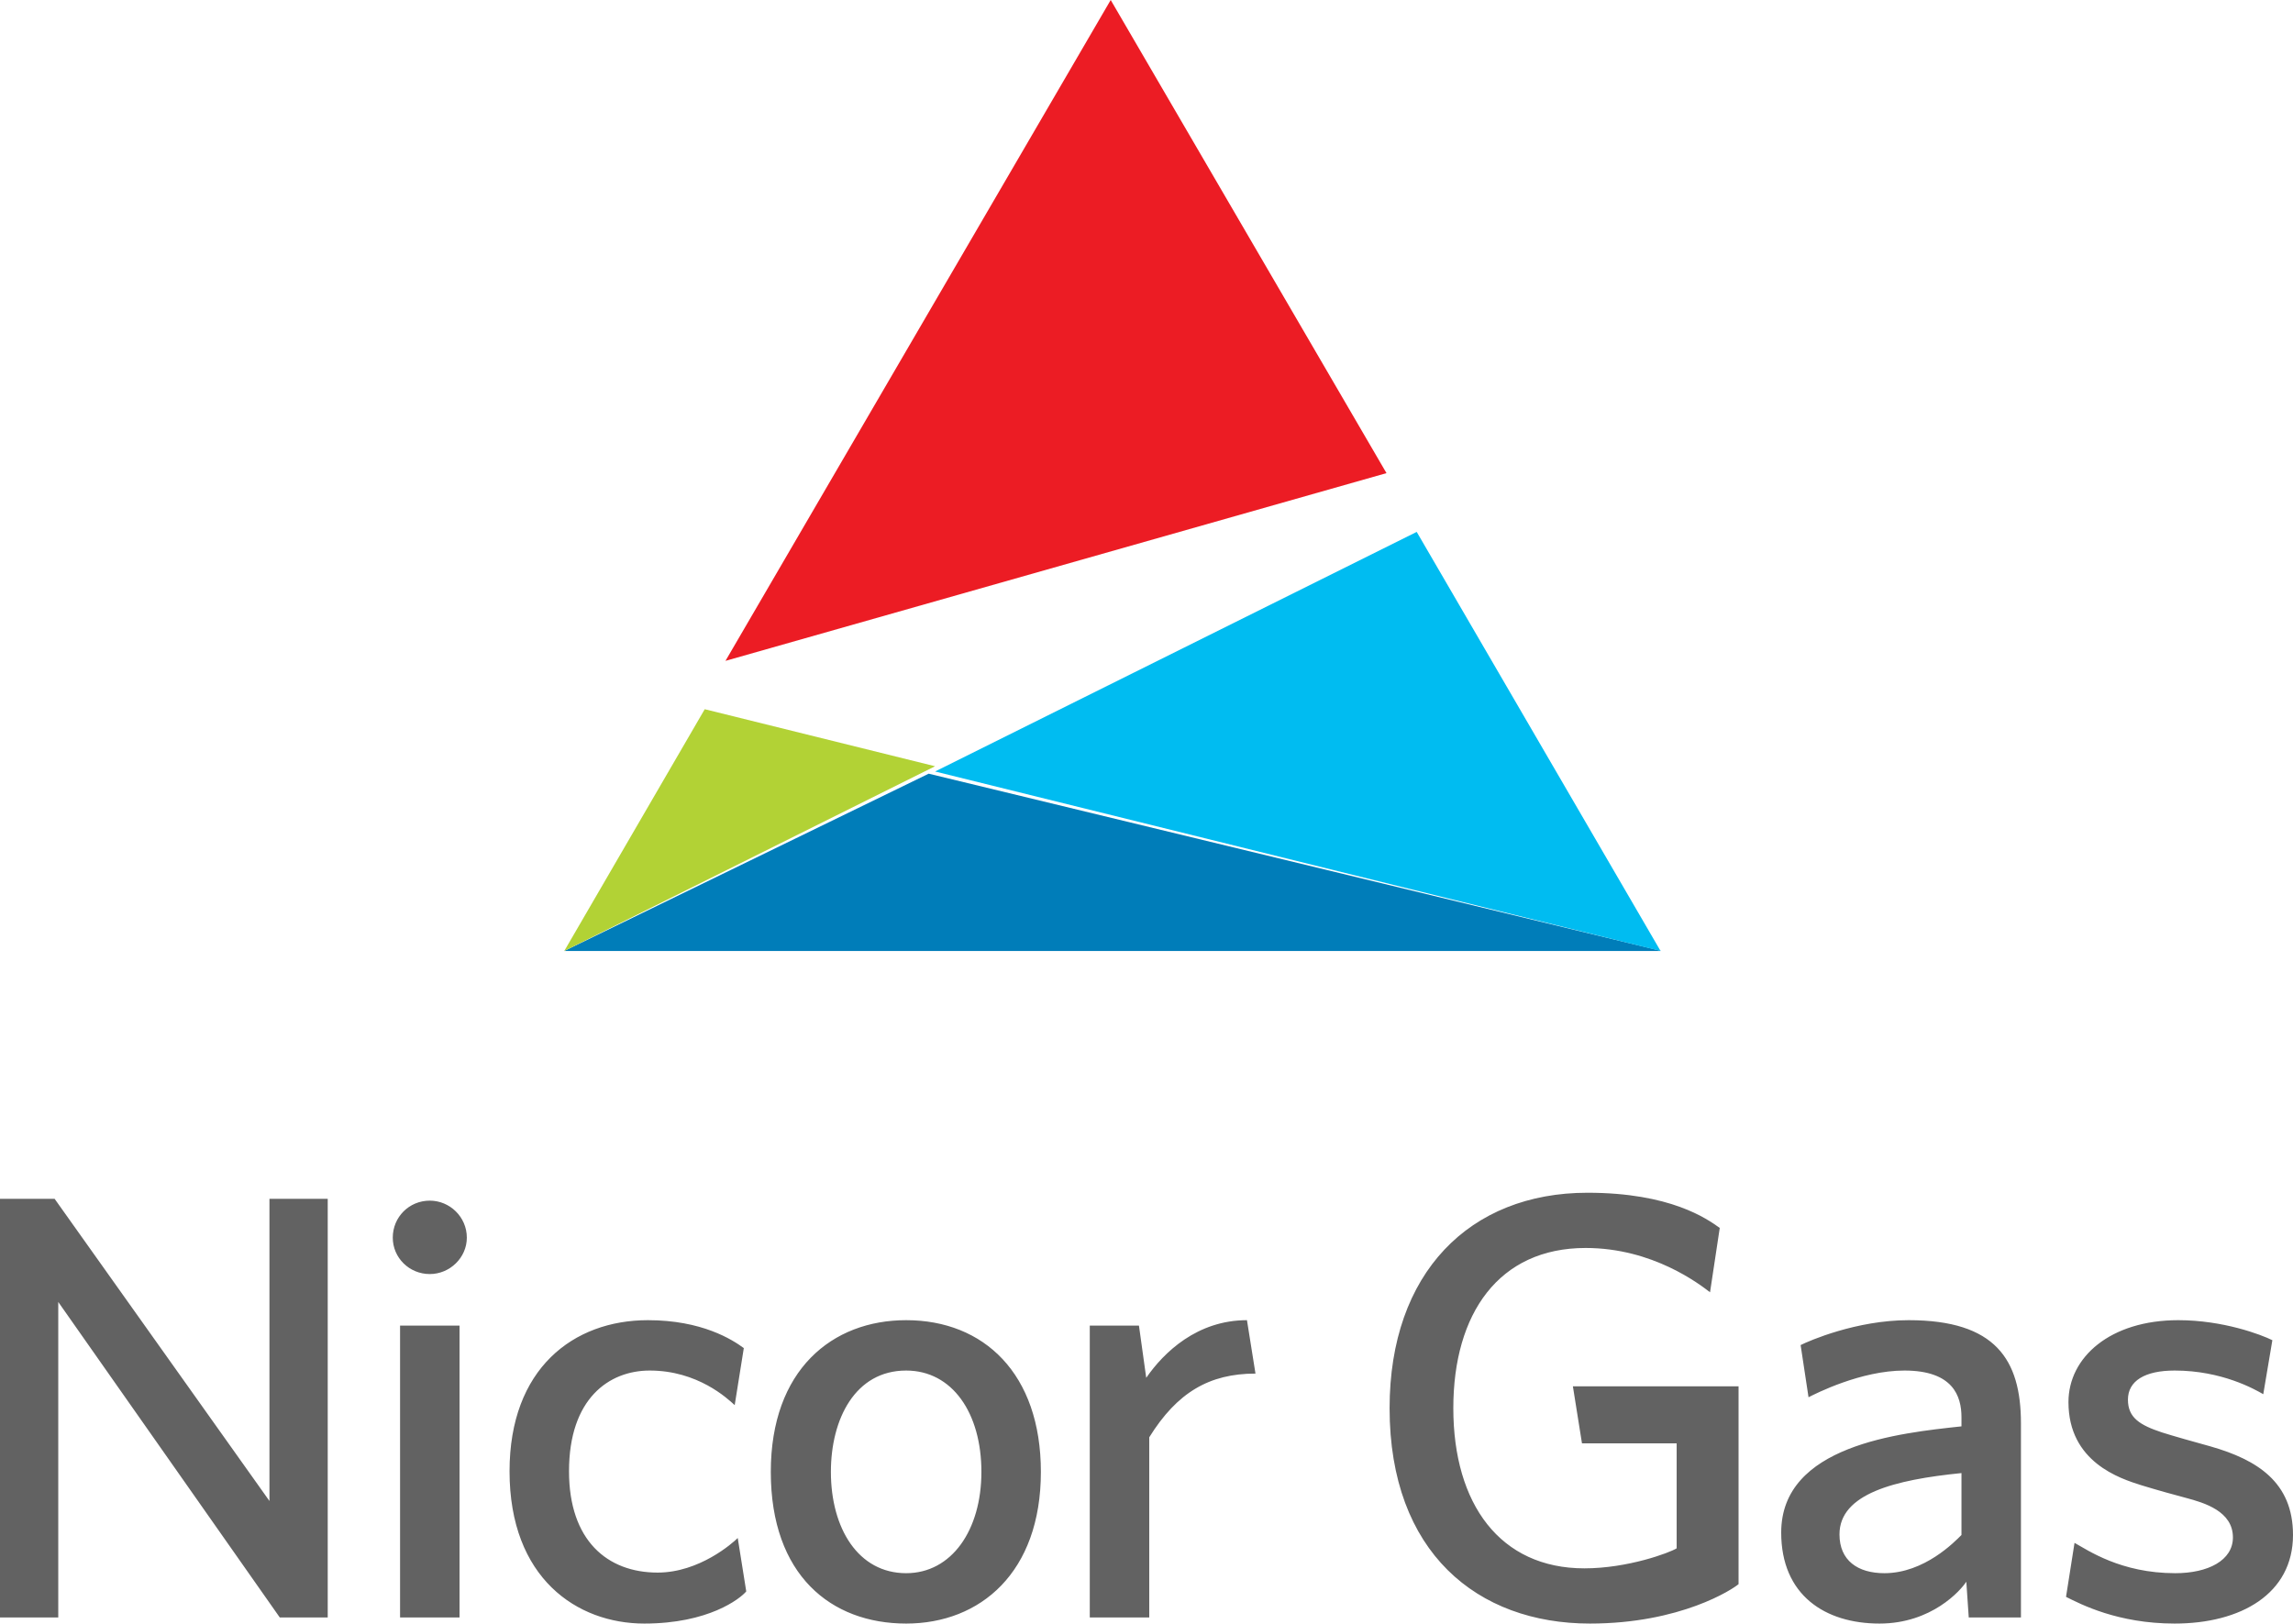
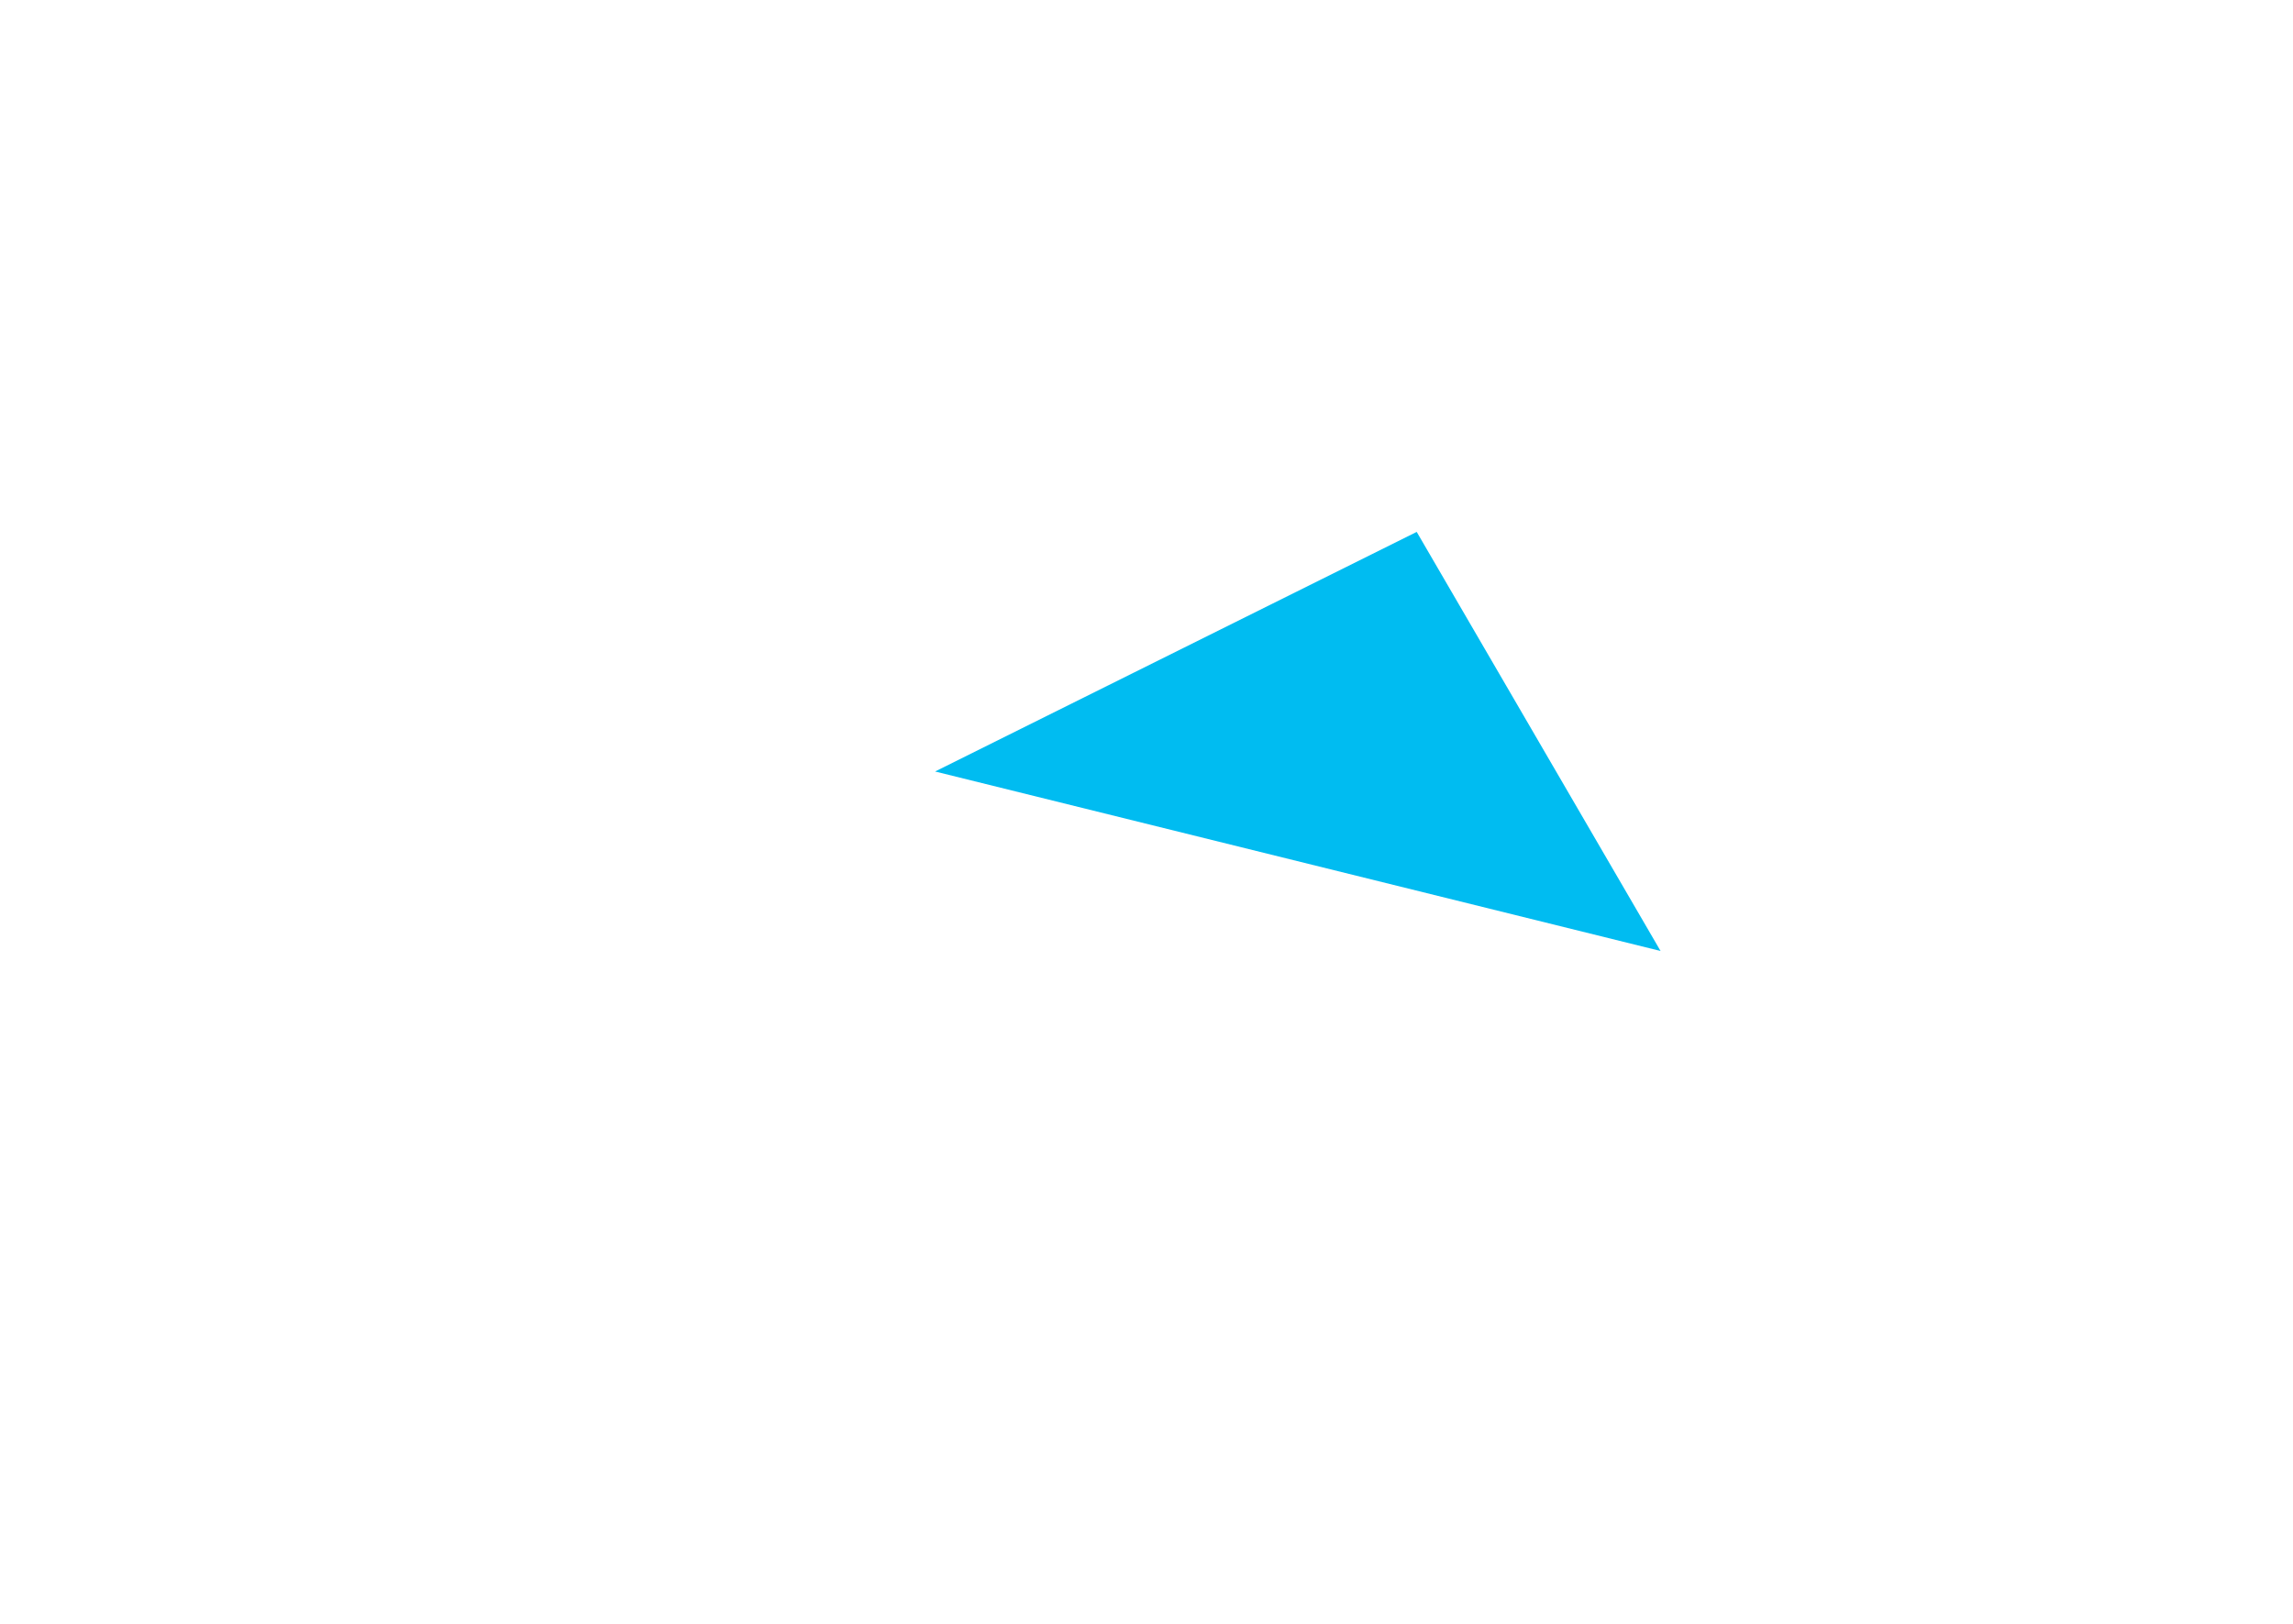
<svg xmlns="http://www.w3.org/2000/svg" fill="none" height="102" viewBox="0 0 144 102" width="144">
-   <path d="M35.435 59.735H104.282L104.274 59.717L58.322 48.598L35.435 59.735Z" fill="#007DB9" />
-   <path d="M44.257 44.548L35.435 59.735L58.722 48.131L44.257 44.548Z" fill="#B2D235" />
  <path d="M58.723 48.46L104.283 59.735L88.969 33.411L58.723 48.46Z" fill="#00BCF1" />
-   <path d="M69.752 0L45.56 41.511L87.071 29.719L69.752 0Z" fill="#EC1C24" />
-   <path d="M142.133 87.575C141.6 87.269 139.541 86.089 136.568 86.089C134.701 86.089 133.634 86.736 133.634 87.918C133.634 89.061 134.396 89.519 135.768 89.975C136.492 90.205 137.712 90.548 138.816 90.853C141.751 91.691 144 93.101 144 96.418C144 100.114 140.723 101.982 136.568 101.982C132.986 101.982 130.661 100.762 129.746 100.305L130.28 96.913C131.117 97.371 133.177 98.818 136.607 98.818C138.665 98.818 140.227 98.018 140.227 96.57C140.227 94.93 138.436 94.397 137.292 94.092C136.568 93.901 135.463 93.597 134.472 93.292C133.139 92.872 129.899 91.844 129.899 88.071C129.899 85.249 132.528 82.925 136.798 82.925C139.618 82.925 142.018 83.84 142.704 84.183L142.133 87.575ZM123.18 92.53C118.987 92.95 115.519 93.826 115.519 96.38C115.519 98.018 116.663 98.818 118.34 98.818C120.855 98.818 122.761 96.836 123.18 96.418V92.53ZM123.637 101.6L123.484 99.352C123.142 99.886 121.313 101.982 118.034 101.982C114.603 101.982 111.859 100.191 111.859 96.265C111.859 90.777 119.292 90.015 123.18 89.595V89.024C123.18 87.689 122.646 86.089 119.598 86.089C116.853 86.089 114.032 87.537 113.575 87.766L113.079 84.489C113.612 84.221 116.585 82.925 119.864 82.925C125.315 82.925 126.915 85.402 126.915 89.404V101.6H123.637ZM108 77.131L107.39 81.172C106.741 80.676 103.808 78.39 99.577 78.39C94.127 78.39 91.268 82.505 91.268 88.451C91.268 94.474 94.203 98.514 99.5 98.514C102.244 98.514 104.874 97.523 105.294 97.256V90.662H99.348L98.777 87.08H109.181V99.505C108.838 99.809 105.561 101.982 99.844 101.982C92.792 101.982 87.266 97.523 87.266 88.451C87.266 79.952 92.296 74.921 99.691 74.921C104.912 74.921 107.2 76.559 108 77.131ZM71.983 86.546C73.088 84.945 75.185 82.925 78.309 82.925L78.844 86.28C75.947 86.28 73.926 87.462 72.173 90.281V101.6H68.438V83.267H71.526L71.983 86.546ZM56.906 98.818C59.764 98.818 61.632 96.112 61.632 92.454C61.632 88.756 59.802 86.089 56.906 86.089C53.704 86.089 52.18 89.137 52.18 92.454C52.18 95.998 53.895 98.818 56.906 98.818ZM56.906 101.982C52.18 101.982 48.406 98.933 48.406 92.454C48.406 86.049 52.256 82.925 56.906 82.925C61.784 82.925 65.367 86.28 65.367 92.454C65.367 98.78 61.556 101.982 56.906 101.982ZM46.139 88.261C45.682 87.842 43.815 86.089 40.803 86.089C38.25 86.089 35.734 87.842 35.734 92.415C35.734 96.76 38.136 98.78 41.298 98.78C43.929 98.78 46.026 96.913 46.33 96.608L46.864 99.962C46.482 100.42 44.5 101.982 40.46 101.982C36.23 101.982 31.999 99.124 31.999 92.415C31.999 85.974 36.001 82.925 40.689 82.925C44.08 82.925 45.986 84.145 46.711 84.678L46.139 88.261ZM28.859 83.267H25.124V101.6H28.859V97.596V83.267ZM29.317 77.741C29.317 78.999 28.25 80.028 26.991 80.028C25.695 80.028 24.666 78.999 24.666 77.741C24.666 76.446 25.695 75.417 26.991 75.417C28.25 75.417 29.317 76.446 29.317 77.741ZM16.922 94.283V75.302H20.581V101.6H17.571L3.659 81.782V101.6H0V75.302H3.43L16.922 94.283Z" fill="#626262" />
</svg>